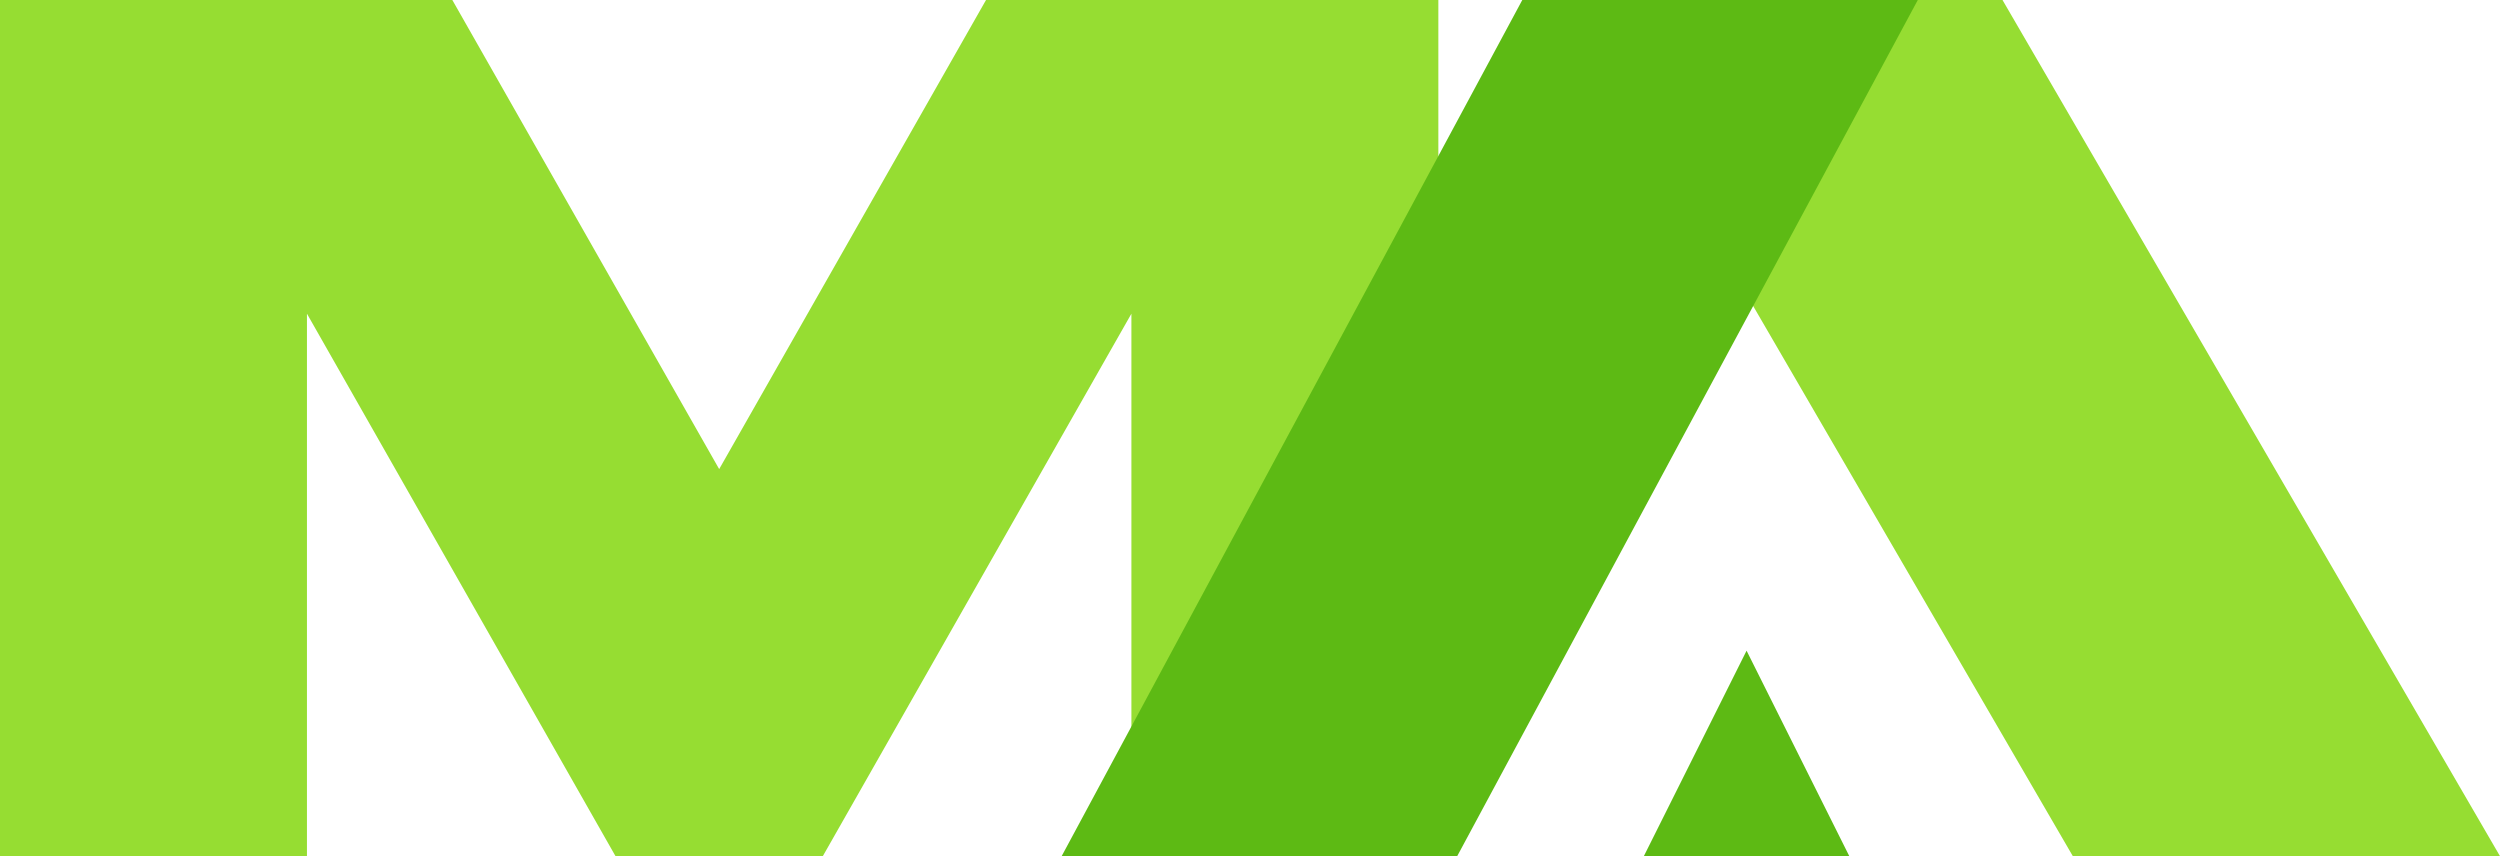
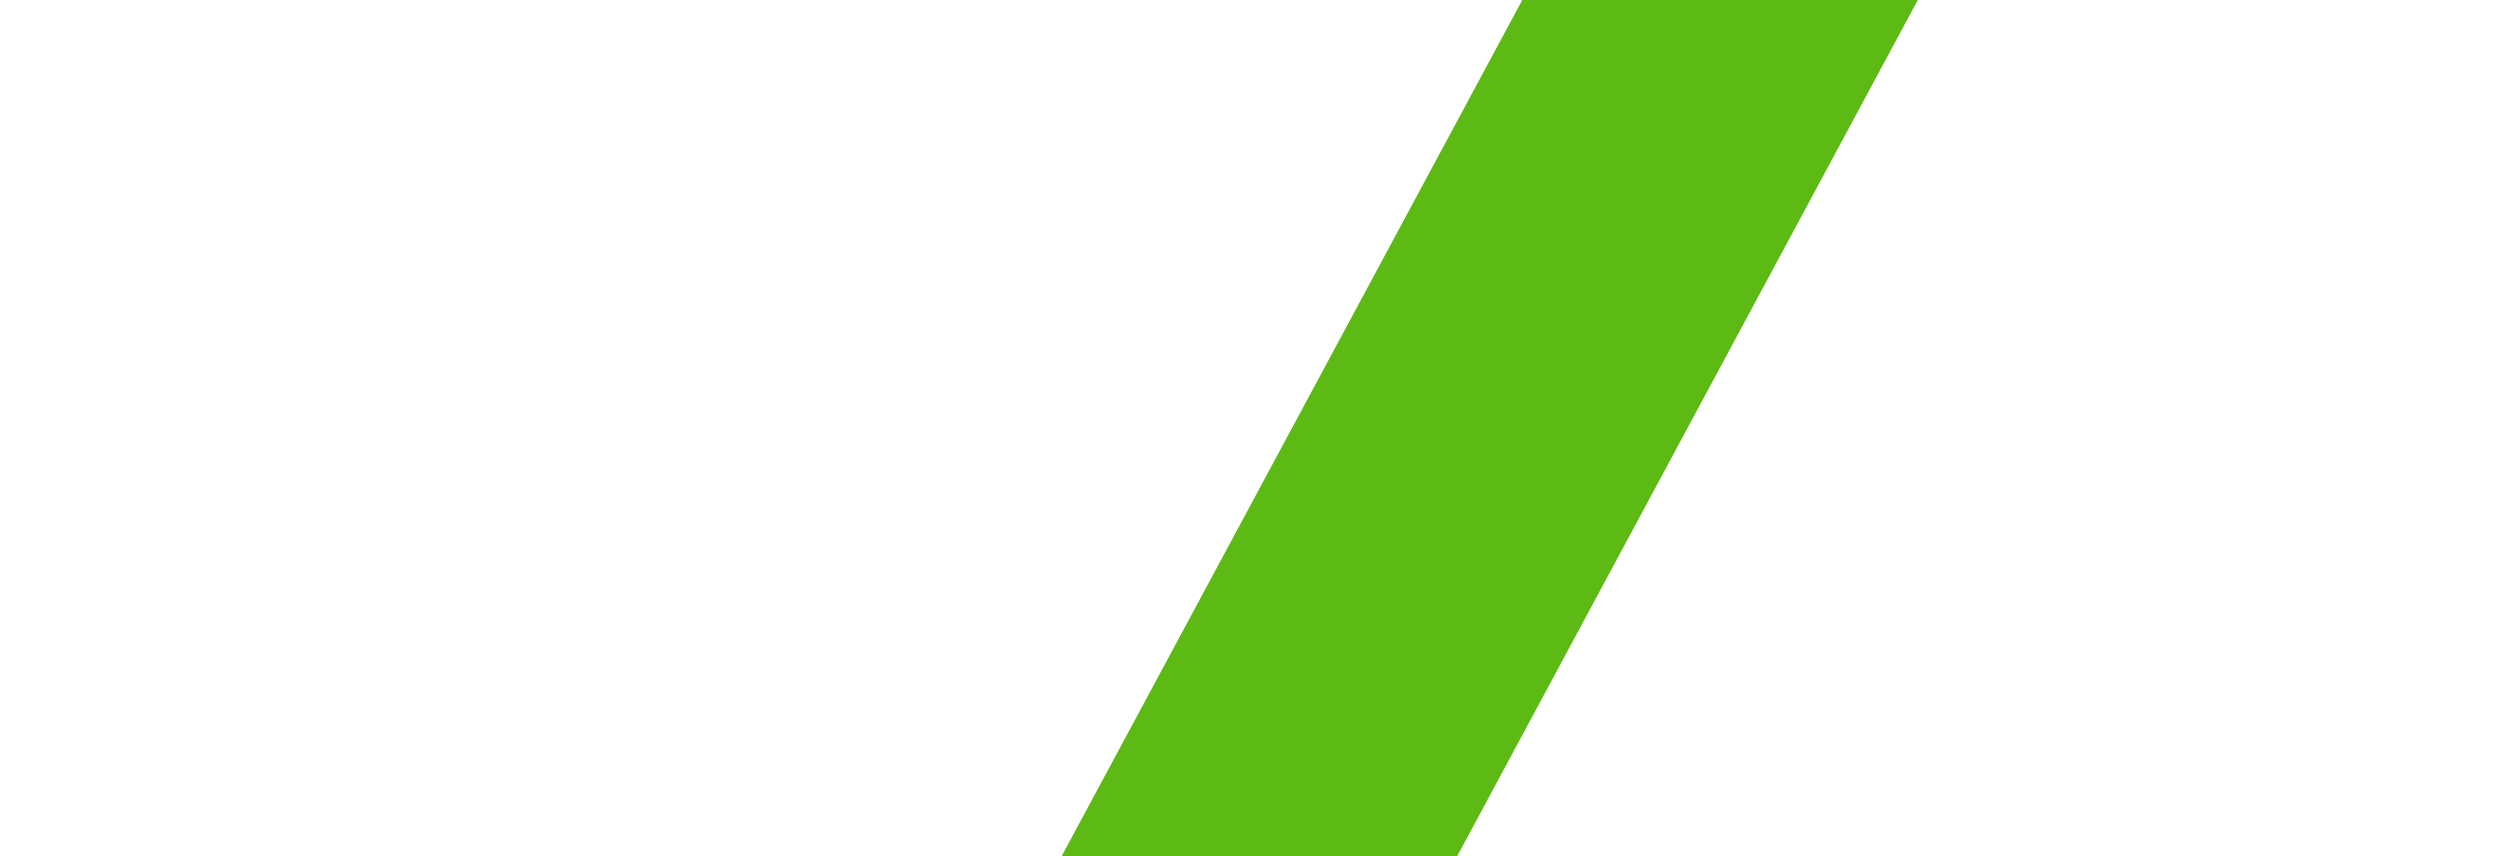
<svg xmlns="http://www.w3.org/2000/svg" width="73" height="25" viewBox="0 0 73 25">
  <g>
    <g>
      <g>
-         <path fill="#96dd32" d="M46 0l14.527 25H73L58.473 0z" />
-       </g>
+         </g>
      <g>
-         <path fill="#96dd32" d="M28.792 0L21 13.698 13.208 0H0v25h8.963V9.16L17.973 25h6.053l9.011-15.84V25H42V0z" />
-       </g>
+         </g>
      <g>
        <path fill="#5dba14" d="M44.451 0l-6.15 11.43L31 25h11.55l5.993-11.14L56 0z" />
      </g>
      <g>
-         <path fill="#5dba14" d="M48 25l3-6 3 6z" />
-       </g>
+         </g>
    </g>
  </g>
</svg>